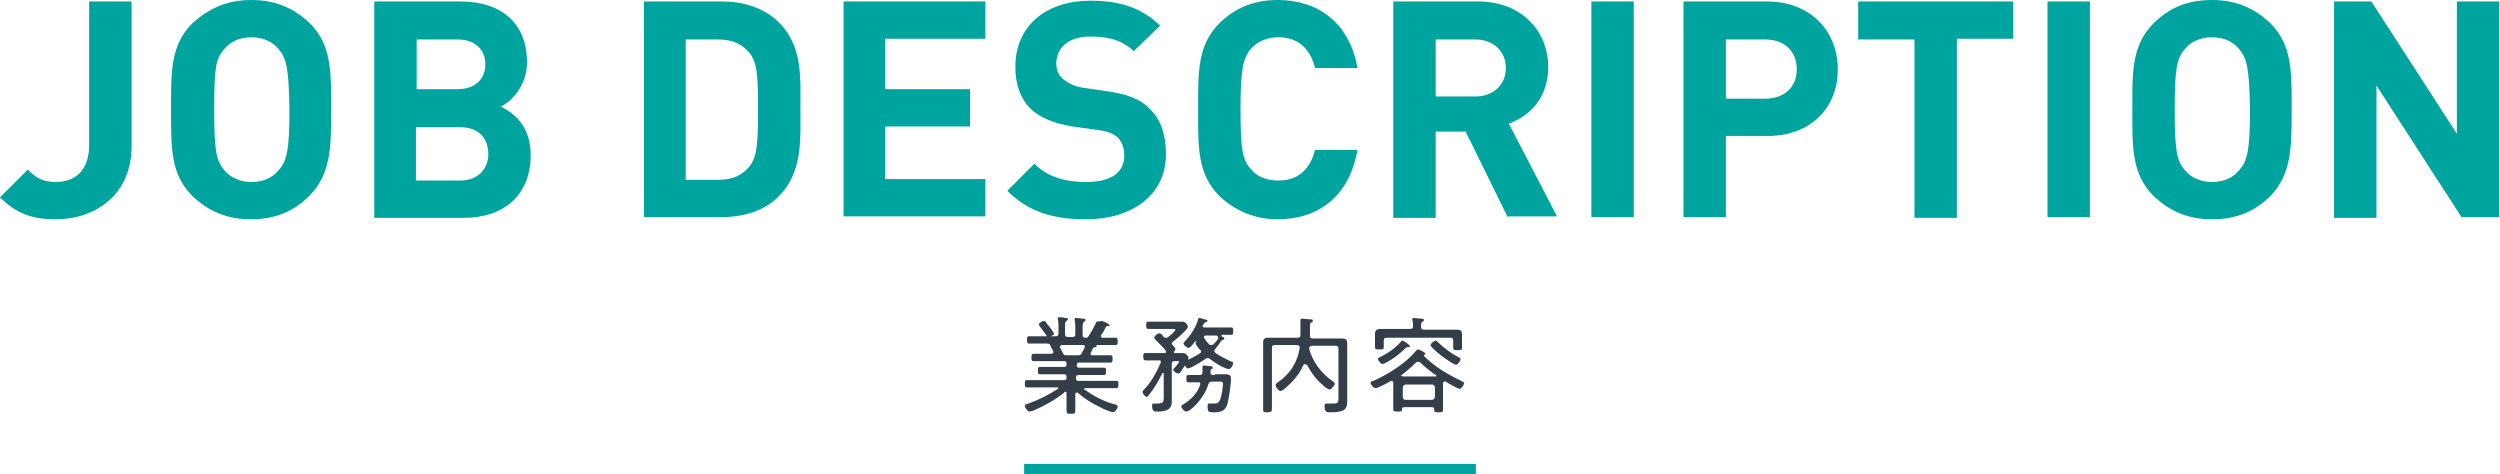
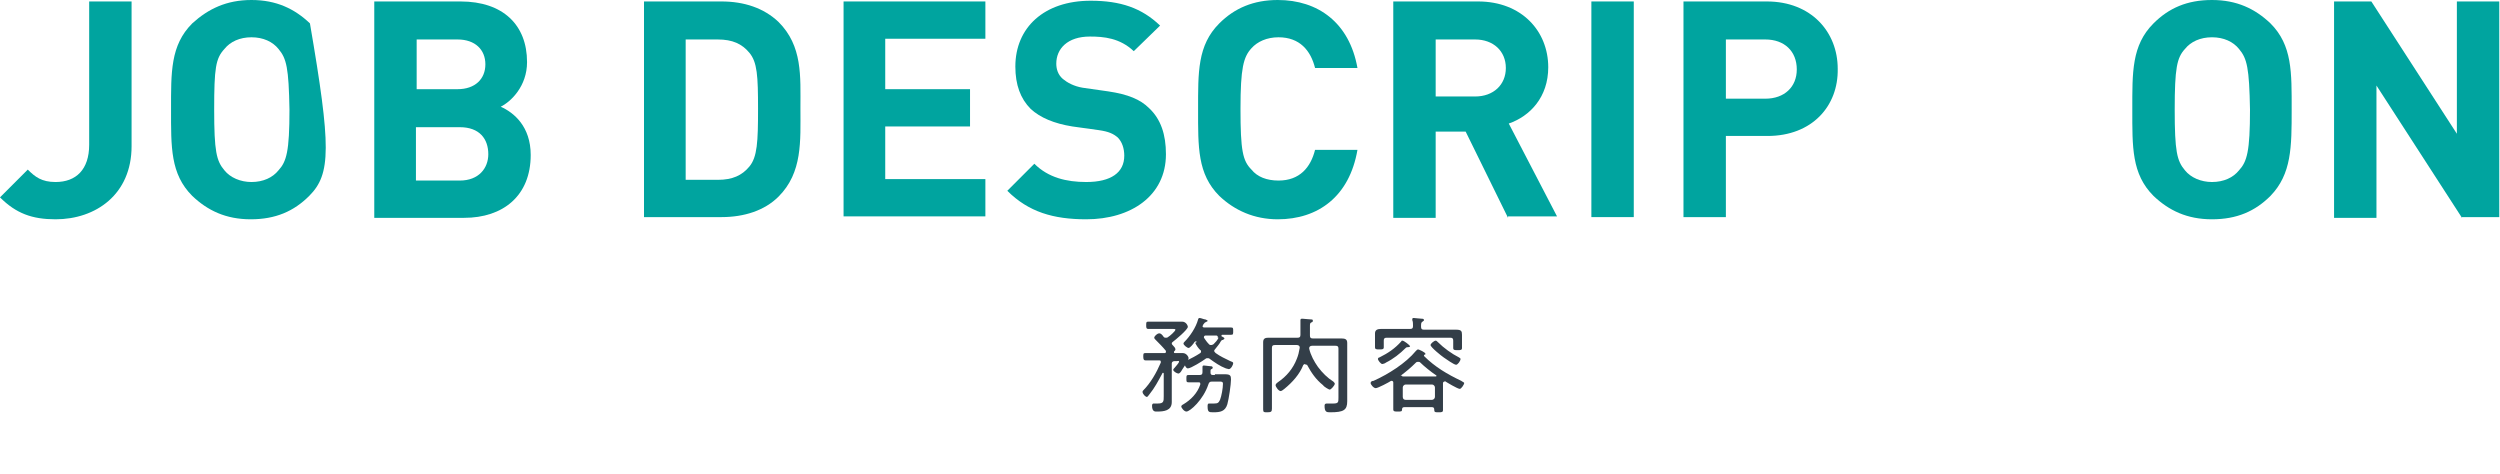
<svg xmlns="http://www.w3.org/2000/svg" version="1.1" id="レイヤー_1" x="0px" y="0px" viewBox="0 0 342 64.9" style="enable-background:new 0 0 342 64.9;" xml:space="preserve">
  <style type="text/css">
	.st0{fill:#333E48;}
	.st1{fill:none;stroke:#00A49F;stroke-width:2.88;stroke-miterlimit:10;}
	.st2{fill:#00A49F;}
</style>
  <g>
    <g>
      <g>
        <g>
-           <path class="st0" d="M150.7,43.9c0.1,0,1.1,0.4,1.1,0.6c0,0.1-0.1,0.1-0.2,0.1c-0.1,0-0.2,0-0.3,0.1c-0.2,0.4-0.4,0.8-0.7,1.2      c0,0,0,0.1,0,0.1c0,0.1,0.1,0.2,0.2,0.2h0.1c0.6,0,1.2,0,1.7,0c0.3,0,0.3,0.2,0.3,0.5c0,0.3,0,0.5-0.3,0.5c-0.6,0-1.2,0-1.7,0      H150c0,0,0,0,0,0.1c0,0,0,0,0,0c0,0,0,0.1,0,0.1c0,0.1-0.1,0.1-0.2,0.1c-0.1,0-0.2,0-0.3,0.2c-0.1,0.2-0.2,0.4-0.3,0.6      c0,0,0,0.1,0,0.1c0,0.2,0.1,0.2,0.2,0.2h0.8c0.6,0,1.1,0,1.7,0c0.3,0,0.3,0.2,0.3,0.5c0,0.3,0,0.5-0.3,0.5c-0.6,0-1.1,0-1.7,0      h-2.6c-0.2,0-0.3,0.1-0.3,0.3V50c0,0.2,0.1,0.3,0.3,0.3h1.8c0.5,0,1.1,0,1.6,0c0.3,0,0.3,0.1,0.3,0.5c0,0.3,0,0.5-0.3,0.5      c-0.6,0-1.1,0-1.7,0h-1.8c-0.2,0-0.3,0.1-0.3,0.3v0.2c0,0.2,0.1,0.3,0.3,0.3h3.4c0.6,0,1.2,0,1.8,0c0.3,0,0.3,0.2,0.3,0.5      c0,0.3,0,0.5-0.3,0.5c-0.6,0-1.2,0-1.8,0h-2.4c-0.1,0-0.2,0-0.2,0.1c0,0.1,0,0.1,0.1,0.1c1.2,0.9,2.6,1.6,4,2      c0.2,0,0.5,0.1,0.5,0.3c0,0.3-0.4,0.8-0.6,0.8c-0.3,0-1.5-0.5-1.8-0.7c-1.1-0.5-2.2-1.2-3.1-2c0,0-0.1,0-0.1,0      c-0.1,0-0.2,0.1-0.2,0.2v0.4c0,0.6,0,1.2,0,1.8c0,0.5-0.1,0.5-0.6,0.5c-0.5,0-0.6,0-0.6-0.5c0-0.6,0-1.2,0-1.9v-0.4      c0-0.1,0-0.2-0.2-0.2c-0.1,0-0.1,0-0.1,0.1c-1.4,1.1-2.7,1.8-4.3,2.5c-0.1,0-0.4,0.1-0.5,0.1c-0.2,0-0.6-0.5-0.6-0.8      c0-0.2,0.2-0.2,0.5-0.3c1.4-0.5,2.8-1.2,4-2c0,0,0.1-0.1,0.1-0.1c0-0.1-0.1-0.1-0.2-0.1h-2.3c-0.6,0-1.2,0-1.8,0      c-0.3,0-0.3-0.2-0.3-0.5c0-0.3,0-0.5,0.3-0.5c0.6,0,1.2,0,1.8,0h3.3c0.2,0,0.3-0.1,0.3-0.3v-0.2c0-0.2-0.1-0.3-0.3-0.3h-1.7      c-0.5,0-1.1,0-1.6,0c-0.3,0-0.3-0.1-0.3-0.5c0-0.4,0-0.5,0.3-0.5c0.5,0,1.1,0,1.6,0h1.7c0.2,0,0.3-0.1,0.3-0.3v-0.2      c0-0.2-0.1-0.3-0.3-0.3h-2.5c-0.6,0-1.1,0-1.7,0c-0.3,0-0.3-0.2-0.3-0.5c0-0.3,0-0.5,0.3-0.5c0.6,0,1.1,0,1.7,0h0.7      c0.1,0,0.3-0.1,0.3-0.2c0,0,0-0.1,0-0.1c-0.1-0.3-0.3-0.5-0.4-0.8c-0.1-0.3-0.2-0.3-0.5-0.3h-0.7c-0.6,0-1.2,0-1.7,0      c-0.3,0-0.3-0.2-0.3-0.5c0-0.4,0-0.5,0.3-0.5c0.6,0,1.2,0,1.7,0h1.9c0.3,0,0.4-0.1,0.4-0.4v-1c0-0.3,0-0.6-0.1-0.9v-0.1      c0-0.2,0.1-0.2,0.2-0.2c0.2,0,0.6,0,0.8,0.1c0.2,0,0.4,0,0.4,0.2c0,0.1-0.1,0.1-0.2,0.2c-0.2,0.1-0.2,0.3-0.2,0.7v1.1      c0,0.3,0.1,0.4,0.4,0.4h0.6c0.3,0,0.4-0.1,0.4-0.4v-0.9c0-0.3,0-0.7-0.1-1c0,0,0-0.1,0-0.1c0-0.2,0.1-0.2,0.2-0.2      c0.2,0,0.8,0.1,1,0.1c0.1,0,0.3,0,0.3,0.2c0,0.1-0.1,0.1-0.2,0.2c-0.1,0.1-0.2,0.3-0.2,0.7v1.1c0,0.3,0.1,0.4,0.4,0.4      c0.2,0,0.3,0,0.4-0.2c0.4-0.6,0.8-1.3,1.1-2C150.5,44,150.6,43.9,150.7,43.9z M143.4,46.1c-0.2,0-0.2-0.1-0.3-0.3      c-0.3-0.4-0.6-0.8-0.9-1.2c0-0.1-0.1-0.2-0.1-0.2c0-0.2,0.5-0.5,0.7-0.5c0.2,0,0.4,0.3,0.5,0.5c0.2,0.2,0.9,1.1,0.9,1.3      C144.1,45.9,143.5,46.1,143.4,46.1z M147.5,48.6c0.3,0,0.4-0.1,0.5-0.3c0.1-0.3,0.3-0.5,0.4-0.8c0,0,0-0.1,0-0.1      c0-0.2-0.1-0.2-0.3-0.2h-2.8c-0.1,0-0.3,0.1-0.3,0.2c0,0.1,0,0.1,0,0.1c0.1,0.3,0.3,0.5,0.4,0.8c0.1,0.2,0.2,0.3,0.4,0.3H147.5z      " />
          <path class="st0" d="M157.8,49.3c-0.4,0-0.7,0-1.1,0c-0.2,0-0.3-0.1-0.3-0.5c0-0.4,0-0.5,0.3-0.5c0.4,0,0.8,0,1.1,0h1.5      c0.1,0,0.2,0,0.2-0.2c0-0.1,0-0.1,0-0.1c-0.4-0.5-1-1.1-1.4-1.5c-0.1-0.1-0.2-0.2-0.2-0.3c0-0.2,0.4-0.6,0.7-0.6      c0.2,0,0.4,0.2,0.6,0.5c0.1,0.1,0.2,0.1,0.3,0.1c0.1,0,0.2,0,0.3-0.1c0.2-0.1,1-0.8,1-1c0-0.1-0.2-0.1-0.3-0.1h-2      c-0.5,0-1,0-1.4,0c-0.3,0-0.3-0.2-0.3-0.5c0-0.4,0-0.5,0.3-0.5c0.5,0,0.9,0,1.4,0h2.4c0.3,0,0.5,0,0.8,0c0.6,0,0.8,0.6,0.8,0.7      c0,0.4-1.7,1.8-2.1,2.1c-0.1,0.1-0.1,0.1-0.1,0.2c0,0.1,0.1,0.2,0.2,0.3c0.1,0.1,0.3,0.3,0.3,0.5c0,0.1-0.1,0.2-0.2,0.3      c0,0,0,0,0,0.1c0,0.1,0.1,0.1,0.1,0.1c0.3,0,0.7,0,1.1,0c0.5,0,0.8,0.5,0.8,0.7c0,0.3-0.7,1.3-0.9,1.6c-0.1,0.2-0.3,0.5-0.5,0.5      c-0.2,0-0.7-0.3-0.7-0.5c0-0.1,0.1-0.2,0.2-0.3c0.1-0.1,0.6-0.7,0.6-0.8c0-0.2-0.2-0.1-0.3-0.1h-0.3c-0.2,0-0.4,0.1-0.4,0.3v4.5      c0,0.3,0,0.6,0,0.8c0,1.2-1.1,1.3-2,1.3c-0.2,0-0.7,0.1-0.7-0.8c0-0.2,0.1-0.3,0.2-0.3c0.1,0,0.4,0,0.6,0c0.8,0,0.8-0.3,0.8-1      v-3.1c0,0,0-0.1-0.1-0.1c0,0-0.1,0-0.1,0.1c-0.6,1.1-1,1.9-1.8,2.9c-0.1,0.1-0.2,0.3-0.3,0.3c-0.2,0-0.6-0.4-0.6-0.7      c0-0.1,0.1-0.2,0.1-0.2c1-1,1.8-2.4,2.4-3.8c0,0,0-0.1,0-0.1c0-0.2-0.1-0.2-0.3-0.2H157.8z M166.2,51.2c0.5,0,0.9,0,1.4,0      c0.7,0,0.8,0.2,0.8,0.7c0,0.7-0.3,2.7-0.5,3.4c-0.3,1-1,1.1-1.9,1.1c-0.6,0-0.8,0-0.8-0.8c0-0.2,0-0.4,0.2-0.4      c0.1,0,0.1,0,0.2,0c0.2,0,0.4,0,0.5,0c0.5,0,0.6-0.1,0.8-0.5c0.2-0.5,0.4-1.6,0.4-2.2c0-0.3-0.2-0.3-0.5-0.3h-1      c-0.3,0-0.4,0.1-0.5,0.4c-0.7,2.1-2.5,3.7-3,3.7c-0.3,0-0.7-0.5-0.7-0.7c0-0.1,0.1-0.2,0.3-0.3c1-0.6,1.9-1.5,2.3-2.7      c0,0,0-0.1,0-0.1c0-0.2-0.1-0.2-0.3-0.2c-0.4,0-0.9,0-1.3,0c-0.3,0-0.3-0.1-0.3-0.5c0-0.4,0-0.5,0.3-0.5c0.4,0,0.9,0,1.3,0h0.2      c0.3,0,0.4-0.1,0.4-0.4c0-0.2,0-0.4,0-0.6c0-0.2,0-0.3,0.2-0.3s0.7,0.1,0.9,0.1c0.1,0,0.3,0,0.3,0.2c0,0.1-0.1,0.2-0.2,0.2      c-0.1,0.1-0.1,0.1-0.1,0.2c0,0.1,0,0.2,0,0.3c0,0.2,0.1,0.3,0.3,0.3H166.2z M163.6,46.7c-0.1,0-0.1,0-0.2,0.1      c-0.1,0.2-0.6,0.8-0.8,0.8c-0.2,0-0.7-0.4-0.7-0.6c0-0.1,0.1-0.2,0.1-0.2c0.8-0.8,1.6-2,1.9-3.1c0-0.1,0.1-0.2,0.2-0.2      c0.2,0,0.6,0.2,0.8,0.2c0.2,0.1,0.3,0.1,0.3,0.2c0,0.1-0.2,0.1-0.3,0.2c-0.1,0-0.1,0.1-0.3,0.3c0,0.1-0.1,0.2-0.1,0.2      c0,0.1,0.1,0.2,0.2,0.2h2.2c0.5,0,1,0,1.5,0c0.3,0,0.3,0.1,0.3,0.5c0,0.4,0,0.5-0.3,0.5c-0.4,0-0.8,0-1.2,0c0,0-0.1,0-0.1,0.1      c0,0,0,0,0,0.1c0.2,0.1,0.4,0.2,0.4,0.3c0,0.1-0.1,0.1-0.2,0.2c-0.2,0-0.2,0.1-0.3,0.2c-0.2,0.4-0.5,0.7-0.8,1.1      c-0.1,0.1-0.1,0.2-0.1,0.2c0,0.1,0.1,0.2,0.2,0.3c0.7,0.5,1.2,0.7,2,1.1c0.2,0.1,0.4,0.1,0.4,0.3c0,0.2-0.3,0.8-0.6,0.8      c-0.1,0-0.3-0.1-0.4-0.1c-0.8-0.3-1.5-0.8-2.2-1.3c-0.1-0.1-0.2-0.1-0.3-0.1s-0.2,0-0.3,0.1c-0.4,0.3-2,1.3-2.4,1.3      c-0.3,0-0.5-0.6-0.5-0.8c0-0.2,0.2-0.2,0.4-0.3c0.6-0.3,1.2-0.6,1.8-1c0.1-0.1,0.1-0.1,0.1-0.2c0-0.1,0-0.2-0.1-0.2      c-0.3-0.3-0.5-0.6-0.7-1C163.8,46.8,163.7,46.7,163.6,46.7z M166.6,46.1c0-0.1-0.1-0.2-0.2-0.2h-1.5c-0.1,0-0.2,0.1-0.2,0.2      c0,0.1,0,0.1,0,0.1c0.2,0.3,0.4,0.6,0.7,0.9c0.1,0.1,0.1,0.1,0.3,0.1s0.2-0.1,0.3-0.1c0.3-0.3,0.5-0.5,0.7-0.9      C166.5,46.2,166.6,46.2,166.6,46.1z" />
          <path class="st0" d="M178.5,49.8c-0.1,0-0.1,0.1-0.2,0.1c-0.5,1.3-1.5,2.4-2.6,3.3c-0.1,0.1-0.4,0.3-0.5,0.3      c-0.3,0-0.7-0.6-0.7-0.8c0-0.2,0.2-0.3,0.3-0.4c1.2-0.8,2.1-1.9,2.6-3.2c0.2-0.5,0.3-0.9,0.4-1.5v-0.1c0-0.2-0.2-0.3-0.4-0.3h-3      c-0.3,0-0.4,0.1-0.4,0.4v6.5c0,0.6,0,1.2,0,1.8c0,0.4-0.1,0.5-0.6,0.5c-0.5,0-0.6,0-0.6-0.4c0-0.6,0-1.2,0-1.8v-6.3      c0-0.4,0-0.7,0-1.1c0-0.5,0.3-0.6,0.7-0.6c0.4,0,0.8,0,1.2,0h2.8c0.3,0,0.4-0.1,0.4-0.4v-1c0-0.3,0-0.6,0-0.9c0-0.1,0-0.1,0-0.1      c0-0.2,0.1-0.2,0.3-0.2c0.2,0,0.9,0.1,1.2,0.1c0.1,0,0.2,0,0.2,0.2c0,0.1-0.1,0.2-0.2,0.2c-0.2,0.1-0.2,0.2-0.2,0.6v1.2      c0,0.3,0.1,0.4,0.4,0.4h2.8c0.4,0,0.8,0,1.1,0c0.5,0,0.8,0.1,0.8,0.6c0,0.4,0,0.7,0,1.1v6c0,0.3,0,0.6,0,0.9      c0,1.2-0.5,1.5-2.3,1.5c-0.5,0-0.8,0-0.8-0.9c0-0.2,0.1-0.3,0.3-0.3c0.3,0,0.6,0,0.9,0c0.7,0,0.7-0.2,0.7-0.8v-6.7      c0-0.3-0.1-0.4-0.4-0.4h-3.2c-0.2,0-0.4,0.1-0.4,0.3v0.1c0.2,0.9,0.7,1.8,1.2,2.5c0.6,0.8,1.3,1.5,2.1,2      c0.1,0.1,0.2,0.2,0.2,0.3c0,0.2-0.5,0.8-0.7,0.8c-0.1,0-0.8-0.4-0.9-0.6c-1-0.8-1.6-1.7-2.2-2.8      C178.6,49.9,178.5,49.8,178.5,49.8z" />
          <path class="st0" d="M197.6,52.2c-0.1,0-0.2,0.1-0.2,0.2c0,0.1,0,0.3,0,0.4v2.5c0,0.3,0,0.5,0,0.8c0,0.3-0.2,0.3-0.6,0.3      c-0.5,0-0.6,0-0.6-0.4c0-0.2-0.1-0.3-0.3-0.3h-3.8c-0.2,0-0.3,0.1-0.3,0.3c0,0.3-0.1,0.3-0.6,0.3c-0.4,0-0.6,0-0.6-0.3      c0-0.3,0-0.5,0-0.8v-2.9c0-0.1-0.1-0.2-0.2-0.2c-0.1,0-0.1,0-0.1,0c-0.3,0.2-1.8,1-2.1,1c-0.3,0-0.7-0.5-0.7-0.7      c0-0.2,0.2-0.3,0.4-0.3c2-0.9,4.4-2.4,5.8-4.1c0.1-0.1,0.2-0.2,0.3-0.2c0.1,0,1,0.4,1,0.6c0,0.1,0,0.1-0.1,0.1      c0,0-0.1,0.1-0.1,0.1c0,0,0,0,0,0.1c1.5,1.5,3.2,2.5,5.1,3.4c0.1,0.1,0.4,0.2,0.4,0.3c0,0.2-0.4,0.8-0.6,0.8      c-0.3,0-1.8-0.9-2.1-1.1C197.7,52.2,197.7,52.2,197.6,52.2z M197.8,45.1c0.5,0,0.9,0,1.4,0c0.7,0,0.8,0.2,0.8,0.7      c0,0.2,0,0.4,0,0.6v0.7c0,0.1,0,0.4,0,0.5c0,0.3-0.2,0.3-0.6,0.3c-0.4,0-0.6,0-0.6-0.3c0-0.2,0-0.4,0-0.5v-0.5      c0-0.3-0.1-0.4-0.4-0.4h-8.7c-0.3,0-0.4,0.1-0.4,0.4V47c0,0.1,0,0.4,0,0.5c0,0.3-0.2,0.3-0.6,0.3c-0.4,0-0.6,0-0.6-0.3      c0-0.2,0-0.3,0-0.5v-0.7c0-0.3,0-0.5,0-0.7c0-0.5,0.4-0.6,0.8-0.6c0.5,0,1,0,1.4,0h2.6c0.3,0,0.4-0.1,0.4-0.4      c0-0.3,0-0.6-0.1-0.8v-0.1c0-0.2,0.1-0.2,0.2-0.2c0.2,0,0.8,0.1,1.1,0.1c0.1,0,0.3,0,0.3,0.2c0,0.1-0.1,0.1-0.2,0.2      c-0.2,0.1-0.2,0.3-0.2,0.7c0,0.3,0.1,0.4,0.4,0.4H197.8z M192.5,47.5c-0.1,0-0.2,0.1-0.2,0.1c-0.8,0.8-1.7,1.5-2.7,2      c-0.1,0.1-0.4,0.2-0.5,0.2c-0.2,0-0.6-0.5-0.6-0.7c0-0.1,0.1-0.2,0.2-0.2c1.2-0.6,2.1-1.2,3-2.2c0-0.1,0.1-0.1,0.2-0.1      c0.1,0,1,0.6,1,0.8C192.8,47.5,192.6,47.5,192.5,47.5z M191.8,51.4c0,0.1,0.1,0.1,0.1,0.1c0.2,0,0.4,0,0.5,0h3.4      c0.2,0,0.4,0,0.6,0c0.1,0,0.1,0,0.1-0.1c0,0,0-0.1-0.1-0.1c-0.6-0.4-1.6-1.2-2.1-1.7c-0.1-0.1-0.1-0.1-0.3-0.1      c-0.1,0-0.2,0-0.3,0.1c-0.7,0.7-1.3,1.2-2.1,1.8C191.8,51.4,191.8,51.4,191.8,51.4z M195.9,54.7c0.2,0,0.4-0.2,0.4-0.4V53      c0-0.2-0.2-0.4-0.4-0.4h-3.6c-0.2,0-0.4,0.2-0.4,0.4v1.3c0,0.3,0.2,0.4,0.4,0.4H195.9z M199.2,49.9c-0.3,0-1.4-0.8-1.7-1      c-0.3-0.2-1.8-1.4-1.8-1.7c0-0.2,0.5-0.6,0.7-0.6c0.1,0,0.2,0.1,0.3,0.2c0.8,0.8,1.9,1.6,2.9,2.1c0.1,0.1,0.2,0.1,0.2,0.2      C199.8,49.4,199.4,49.9,199.2,49.9z" />
        </g>
      </g>
-       <line class="st1" x1="140.1" y1="64.9" x2="201.9" y2="64.9" />
    </g>
    <g>
      <path class="st2" d="M7.6,30c-3.2,0-5.4-0.8-7.6-3l3.8-3.8c1,1,1.9,1.7,3.8,1.7c2.8,0,4.6-1.7,4.6-5.1V0.2H18v19.8    C18,26.6,13.1,30,7.6,30z" />
-       <path class="st2" d="M42.3,26.8c-2.1,2.1-4.6,3.2-8,3.2c-3.4,0-5.9-1.2-8-3.2c-3-3-2.9-6.7-2.9-11.8c0-5.1-0.1-8.8,2.9-11.8    C28.5,1.2,31,0,34.4,0c3.4,0,5.9,1.2,8,3.2c3,3,2.9,6.7,2.9,11.8C45.3,20.1,45.3,23.8,42.3,26.8z M38.1,6.7    c-0.8-1-2.1-1.6-3.7-1.6c-1.6,0-2.9,0.6-3.7,1.6C29.5,8,29.3,9.3,29.3,15c0,5.7,0.3,7,1.4,8.3c0.8,1,2.2,1.6,3.7,1.6    c1.6,0,2.9-0.6,3.7-1.6c1.1-1.2,1.5-2.6,1.5-8.3C39.5,9.3,39.2,8,38.1,6.7z" />
+       <path class="st2" d="M42.3,26.8c-2.1,2.1-4.6,3.2-8,3.2c-3.4,0-5.9-1.2-8-3.2c-3-3-2.9-6.7-2.9-11.8c0-5.1-0.1-8.8,2.9-11.8    C28.5,1.2,31,0,34.4,0c3.4,0,5.9,1.2,8,3.2C45.3,20.1,45.3,23.8,42.3,26.8z M38.1,6.7    c-0.8-1-2.1-1.6-3.7-1.6c-1.6,0-2.9,0.6-3.7,1.6C29.5,8,29.3,9.3,29.3,15c0,5.7,0.3,7,1.4,8.3c0.8,1,2.2,1.6,3.7,1.6    c1.6,0,2.9-0.6,3.7-1.6c1.1-1.2,1.5-2.6,1.5-8.3C39.5,9.3,39.2,8,38.1,6.7z" />
      <path class="st2" d="M63.5,29.8H51.2V0.2H63c5.8,0,9.1,3.2,9.1,8.3c0,3.3-2.2,5.4-3.6,6.1c1.8,0.8,4.1,2.7,4.1,6.6    C72.6,26.8,68.8,29.8,63.5,29.8z M62.6,5.4h-5.6v6.8h5.6c2.4,0,3.8-1.4,3.8-3.4C66.4,6.8,65,5.4,62.6,5.4z M62.9,17.4h-6v7.3h6    c2.6,0,3.9-1.7,3.9-3.6C66.8,19,65.6,17.4,62.9,17.4z" />
      <path class="st2" d="M106.5,26.9c-1.9,1.9-4.7,2.8-7.8,2.8H88.1V0.2h10.6c3.1,0,5.8,0.9,7.8,2.8c3.3,3.3,3,7.4,3,11.8    C109.5,19.3,109.8,23.6,106.5,26.9z M102.5,7.2c-1-1.2-2.3-1.8-4.3-1.8h-4.4v19.2h4.4c2,0,3.3-0.6,4.3-1.8    c1.1-1.3,1.2-3.4,1.2-7.9C103.7,10.4,103.6,8.5,102.5,7.2z" />
      <path class="st2" d="M115.4,29.8V0.2h19.4v5.1h-13.7v6.9h11.6v5.1h-11.6v7.2h13.7v5.1H115.4z" />
      <path class="st2" d="M148.6,30c-4.5,0-7.9-1-10.8-3.9l3.7-3.7c1.9,1.9,4.4,2.5,7.1,2.5c3.4,0,5.2-1.3,5.2-3.6c0-1-0.3-1.9-0.9-2.5    c-0.6-0.5-1.2-0.8-2.6-1l-3.6-0.5c-2.5-0.4-4.4-1.2-5.7-2.4c-1.4-1.4-2.1-3.3-2.1-5.8c0-5.3,3.9-9,10.3-9c4.1,0,7,1,9.5,3.4    L155.1,7c-1.9-1.8-4.1-2-6-2c-3.1,0-4.6,1.7-4.6,3.7c0,0.7,0.2,1.5,0.9,2.1c0.6,0.5,1.5,1,2.7,1.2l3.5,0.5    c2.7,0.4,4.4,1.1,5.6,2.3c1.6,1.5,2.3,3.6,2.3,6.3C159.5,26.8,154.7,30,148.6,30z" />
      <path class="st2" d="M174.8,30c-3.2,0-5.9-1.2-8-3.2c-3-3-2.9-6.7-2.9-11.8c0-5.1-0.1-8.8,2.9-11.8c2.1-2.1,4.7-3.2,8-3.2    c5.5,0,9.8,3.1,10.9,9.3h-5.8c-0.6-2.4-2.1-4.2-5-4.2c-1.6,0-2.9,0.6-3.7,1.5c-1.1,1.2-1.5,2.7-1.5,8.3c0,5.7,0.3,7.1,1.5,8.3    c0.8,1,2.1,1.5,3.7,1.5c2.9,0,4.4-1.8,5-4.2h5.8C184.6,26.9,180.3,30,174.8,30z" />
      <path class="st2" d="M206.3,29.8L200.5,18h-4.1v11.8h-5.8V0.2h11.6c6,0,9.6,4.1,9.6,9c0,4.1-2.5,6.7-5.4,7.7l6.6,12.7H206.3z     M201.8,5.4h-5.4v7.8h5.4c2.5,0,4.2-1.6,4.2-3.9C206,7,204.3,5.4,201.8,5.4z" />
      <path class="st2" d="M217.7,29.8V0.2h5.8v29.5H217.7z" />
      <path class="st2" d="M241.8,18.6h-5.7v11.1h-5.8V0.2h11.4c6.1,0,9.7,4.2,9.7,9.2C251.5,14.5,247.9,18.6,241.8,18.6z M241.5,5.4    h-5.4v8.1h5.4c2.6,0,4.3-1.6,4.3-4C245.8,7,244.1,5.4,241.5,5.4z" />
-       <path class="st2" d="M267.7,5.4v24.4h-5.8V5.4h-7.7V0.2h21.2v5.1H267.7z" />
-       <path class="st2" d="M280.1,29.8V0.2h5.8v29.5H280.1z" />
      <path class="st2" d="M310.6,26.8c-2.1,2.1-4.6,3.2-8,3.2c-3.4,0-5.9-1.2-8-3.2c-3-3-2.9-6.7-2.9-11.8c0-5.1-0.1-8.8,2.9-11.8    c2.1-2.1,4.6-3.2,8-3.2c3.4,0,5.9,1.2,8,3.2c3,3,2.9,6.7,2.9,11.8C313.5,20.1,313.5,23.8,310.6,26.8z M306.3,6.7    c-0.8-1-2.1-1.6-3.7-1.6c-1.6,0-2.9,0.6-3.7,1.6c-1.1,1.2-1.4,2.6-1.4,8.3c0,5.7,0.3,7,1.4,8.3c0.8,1,2.2,1.6,3.7,1.6    c1.6,0,2.9-0.6,3.7-1.6c1.1-1.2,1.5-2.6,1.5-8.3C307.7,9.3,307.4,8,306.3,6.7z" />
      <path class="st2" d="M336.8,29.8l-11.7-18.1v18.1h-5.8V0.2h5.1l11.7,18.1V0.2h5.8v29.5H336.8z" />
    </g>
  </g>
</svg>